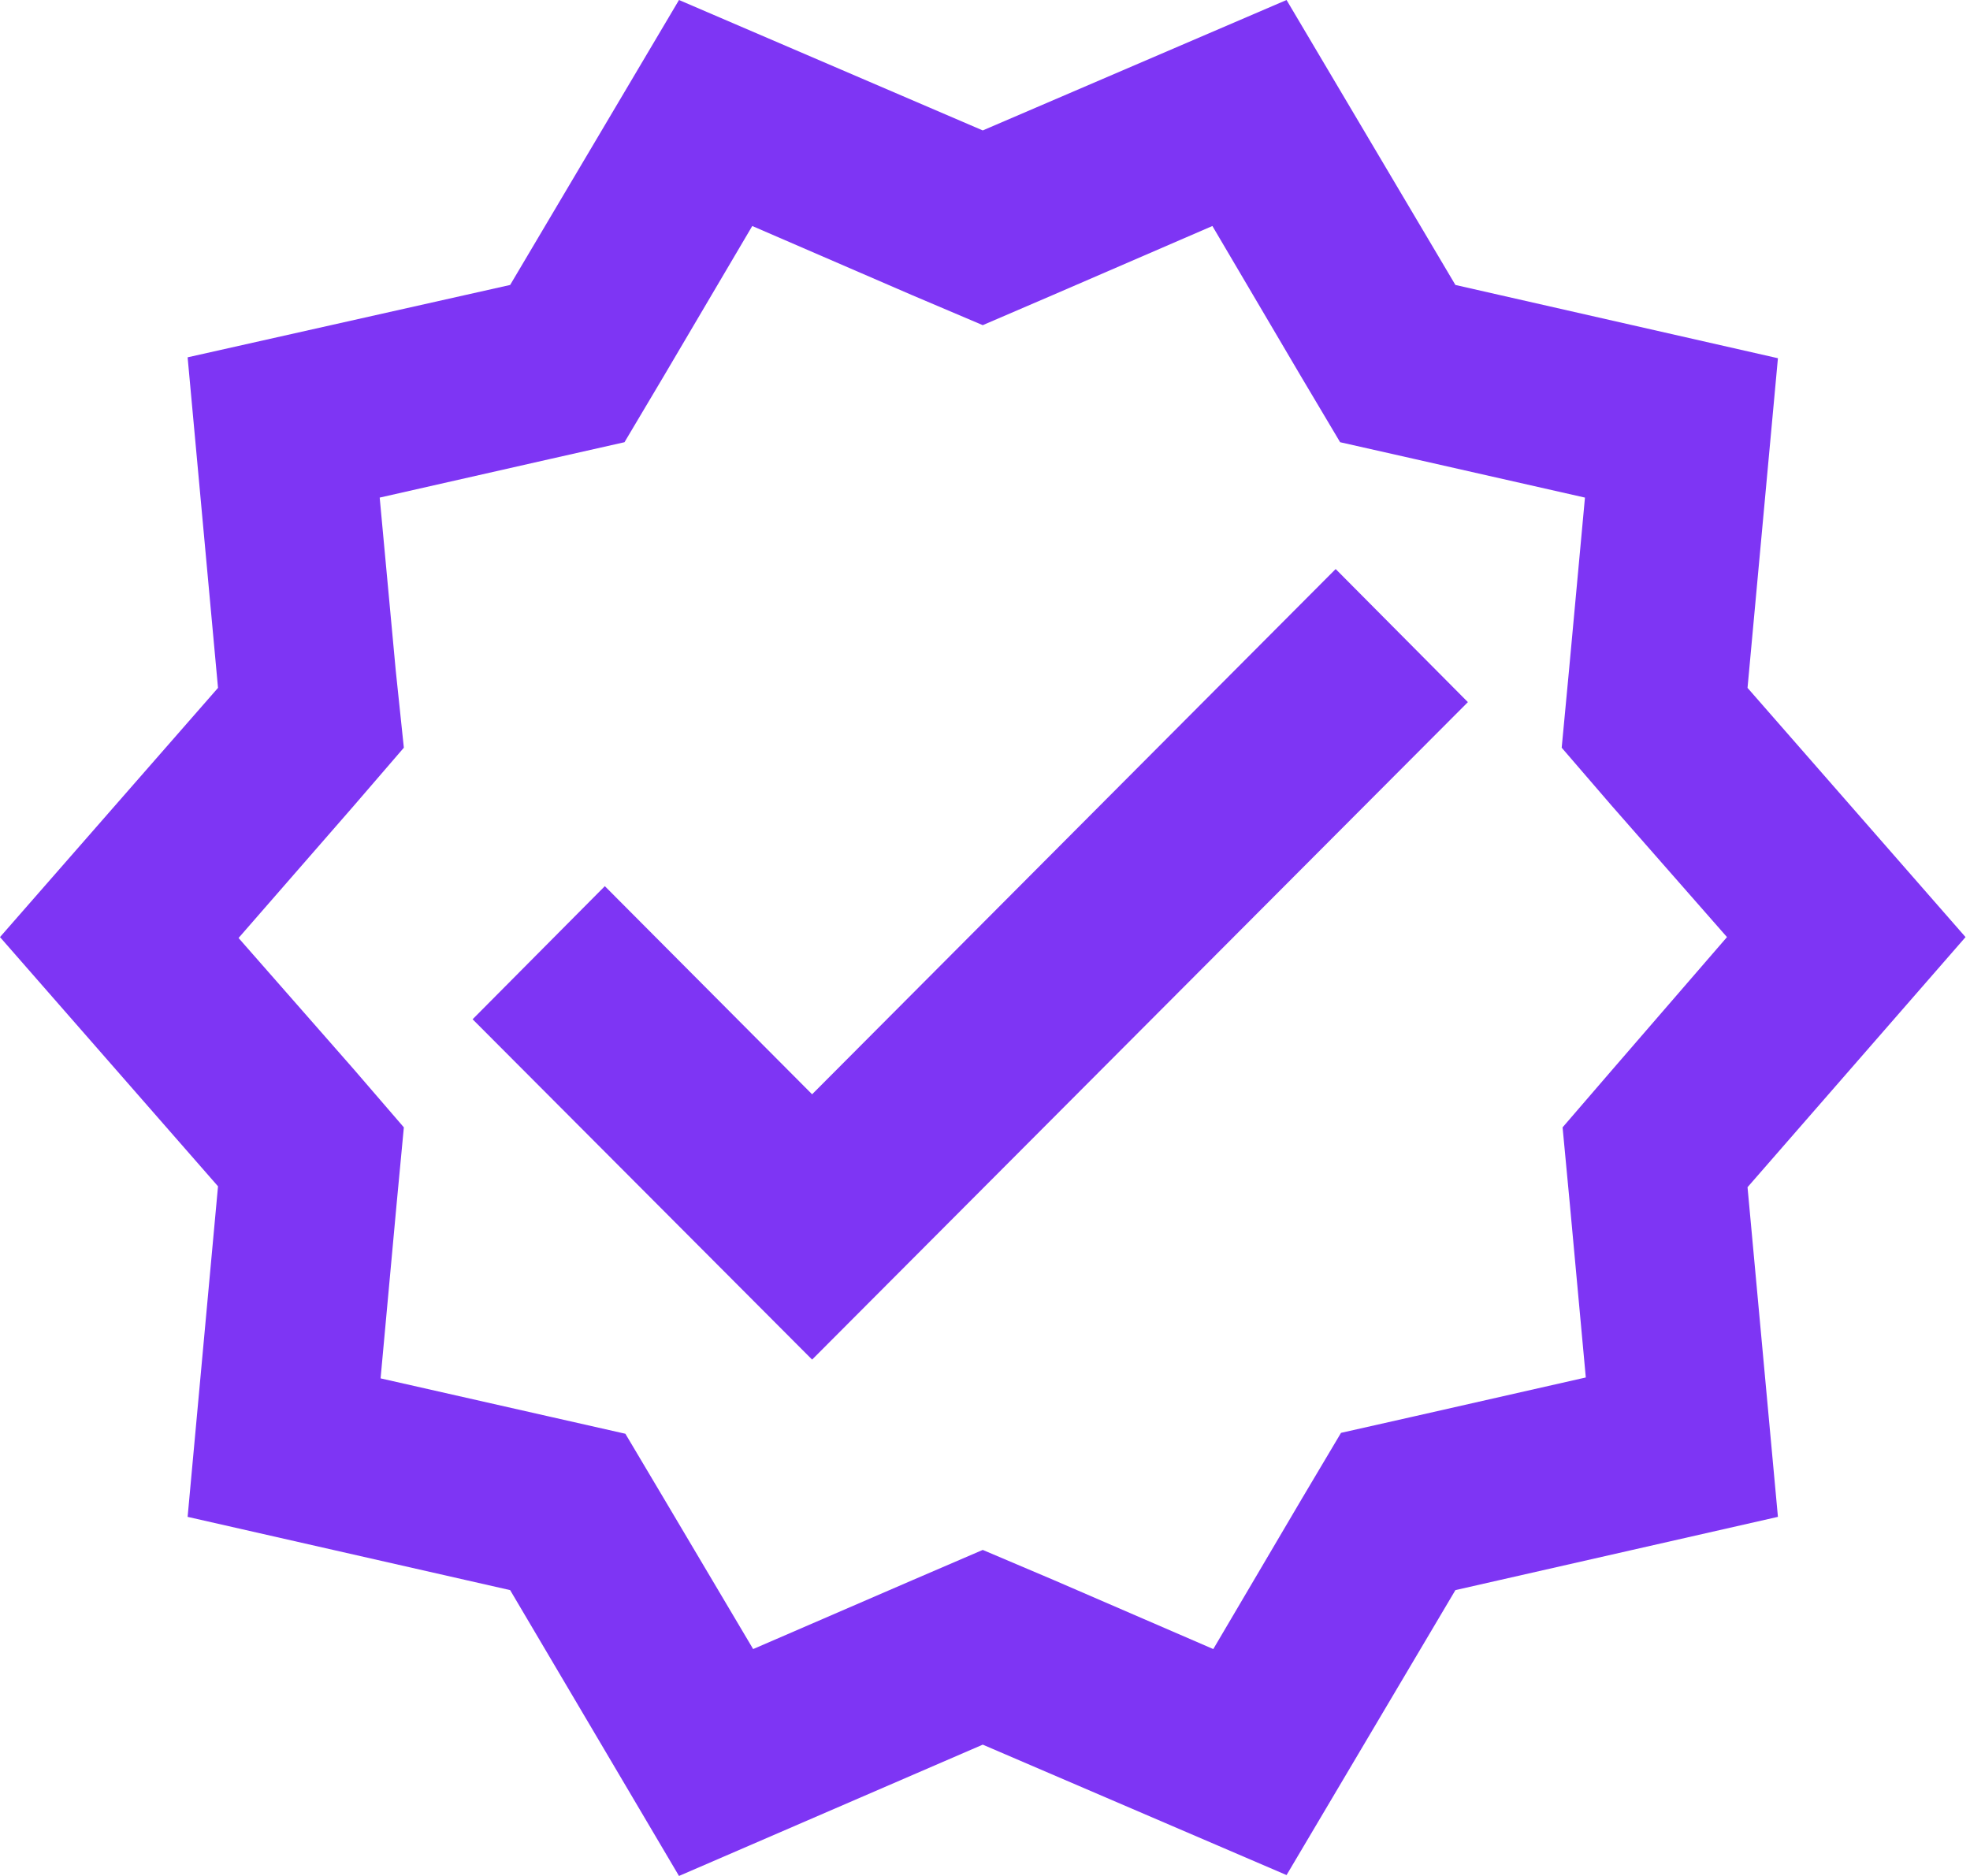
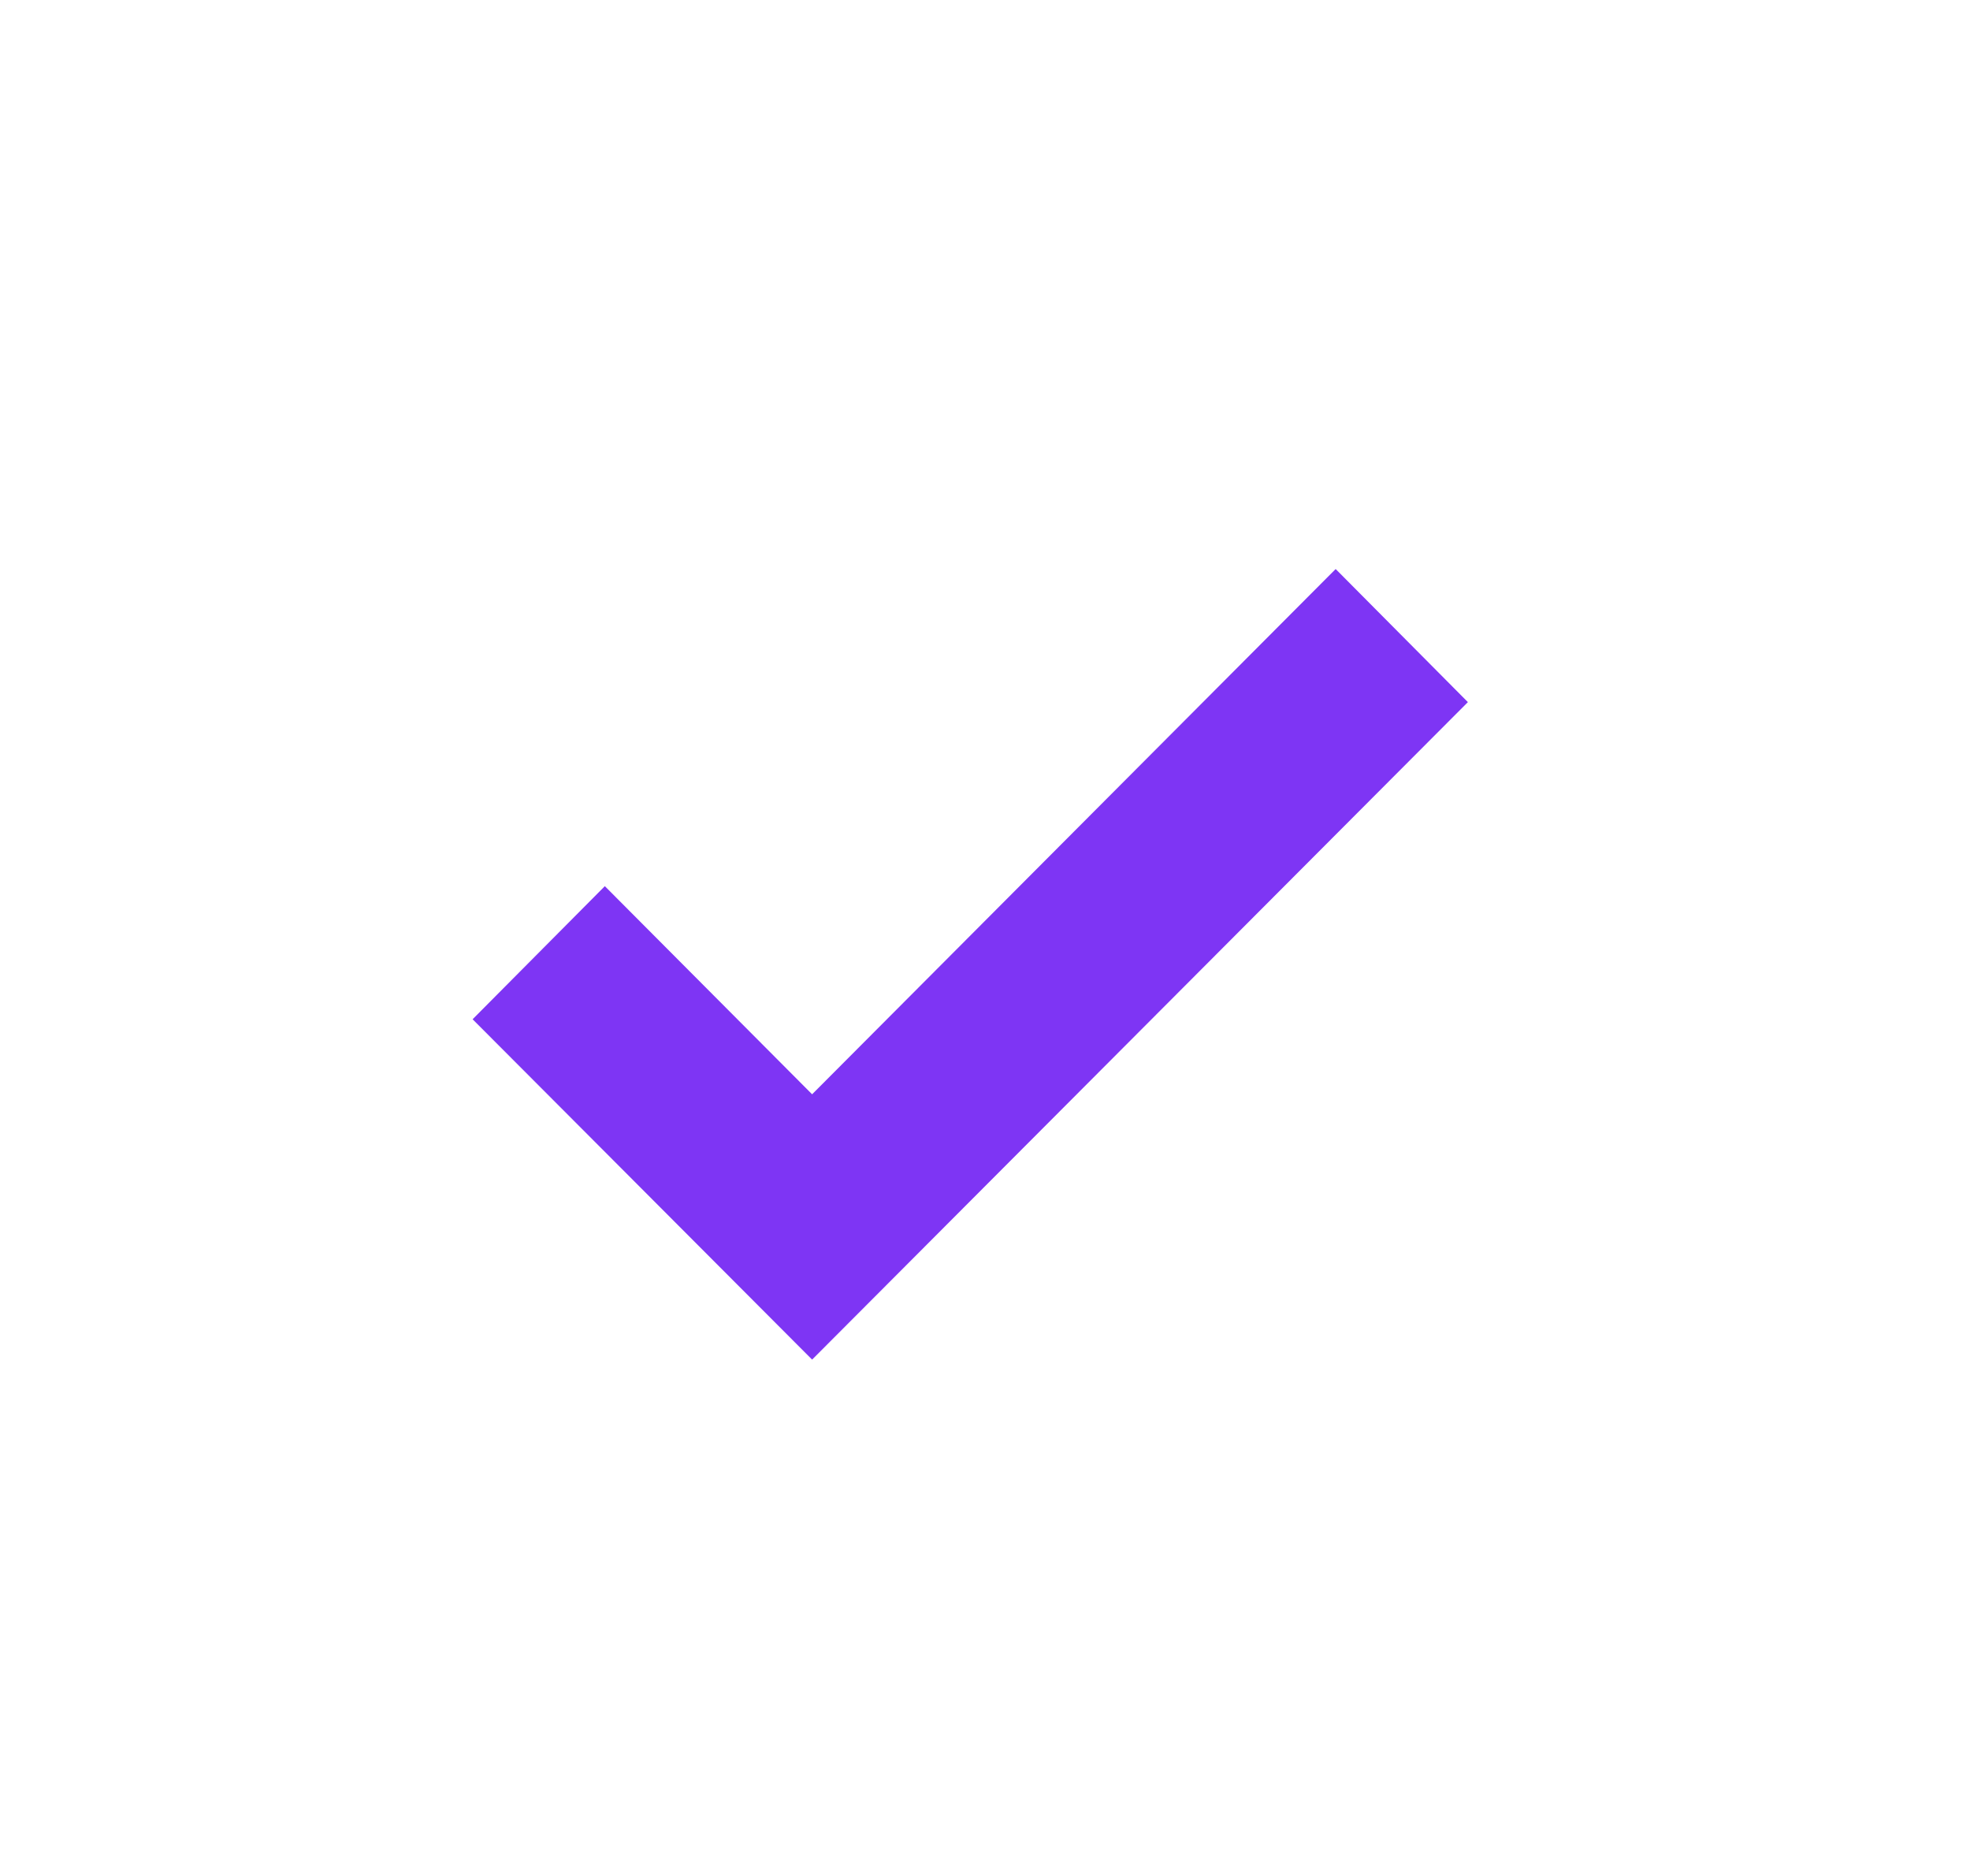
<svg xmlns="http://www.w3.org/2000/svg" width="42" height="40" viewBox="0 0 42 40" fill="none">
-   <path d="M41.905 19.981L37.257 14.667L37.905 7.638L31.029 6.076L27.429 0L20.952 2.781L14.476 0L10.876 6.076L4 7.619L4.648 14.667L0 19.981L4.648 25.295L4 32.343L10.876 33.905L14.476 40L20.952 37.2L27.429 39.981L31.029 33.905L37.905 32.343L37.257 25.314L41.905 19.981ZM34.381 22.8L33.314 24.038L33.467 25.657L33.809 29.371L30.191 30.191L28.59 30.552L27.752 31.962L25.867 35.162L22.476 33.695L20.952 33.048L19.448 33.695L16.057 35.162L14.171 31.981L13.333 30.571L11.733 30.209L8.114 29.39L8.457 25.657L8.61 24.038L7.543 22.8L5.086 20L7.543 17.181L8.61 15.943L8.438 14.305L8.095 10.61L11.714 9.79L13.314 9.429L14.152 8.019L16.038 4.819L19.429 6.286L20.952 6.933L22.457 6.286L25.848 4.819L27.733 8.019L28.571 9.429L30.171 9.79L33.791 10.61L33.448 14.324L33.295 15.943L34.362 17.181L36.819 19.981L34.381 22.8Z" fill="#7E35F4" />
  <path d="M17.314 23.333L12.895 18.895L10.076 21.733L17.314 28.99L31.295 14.971L28.476 12.133L17.314 23.333Z" fill="#7E35F4" />
</svg>